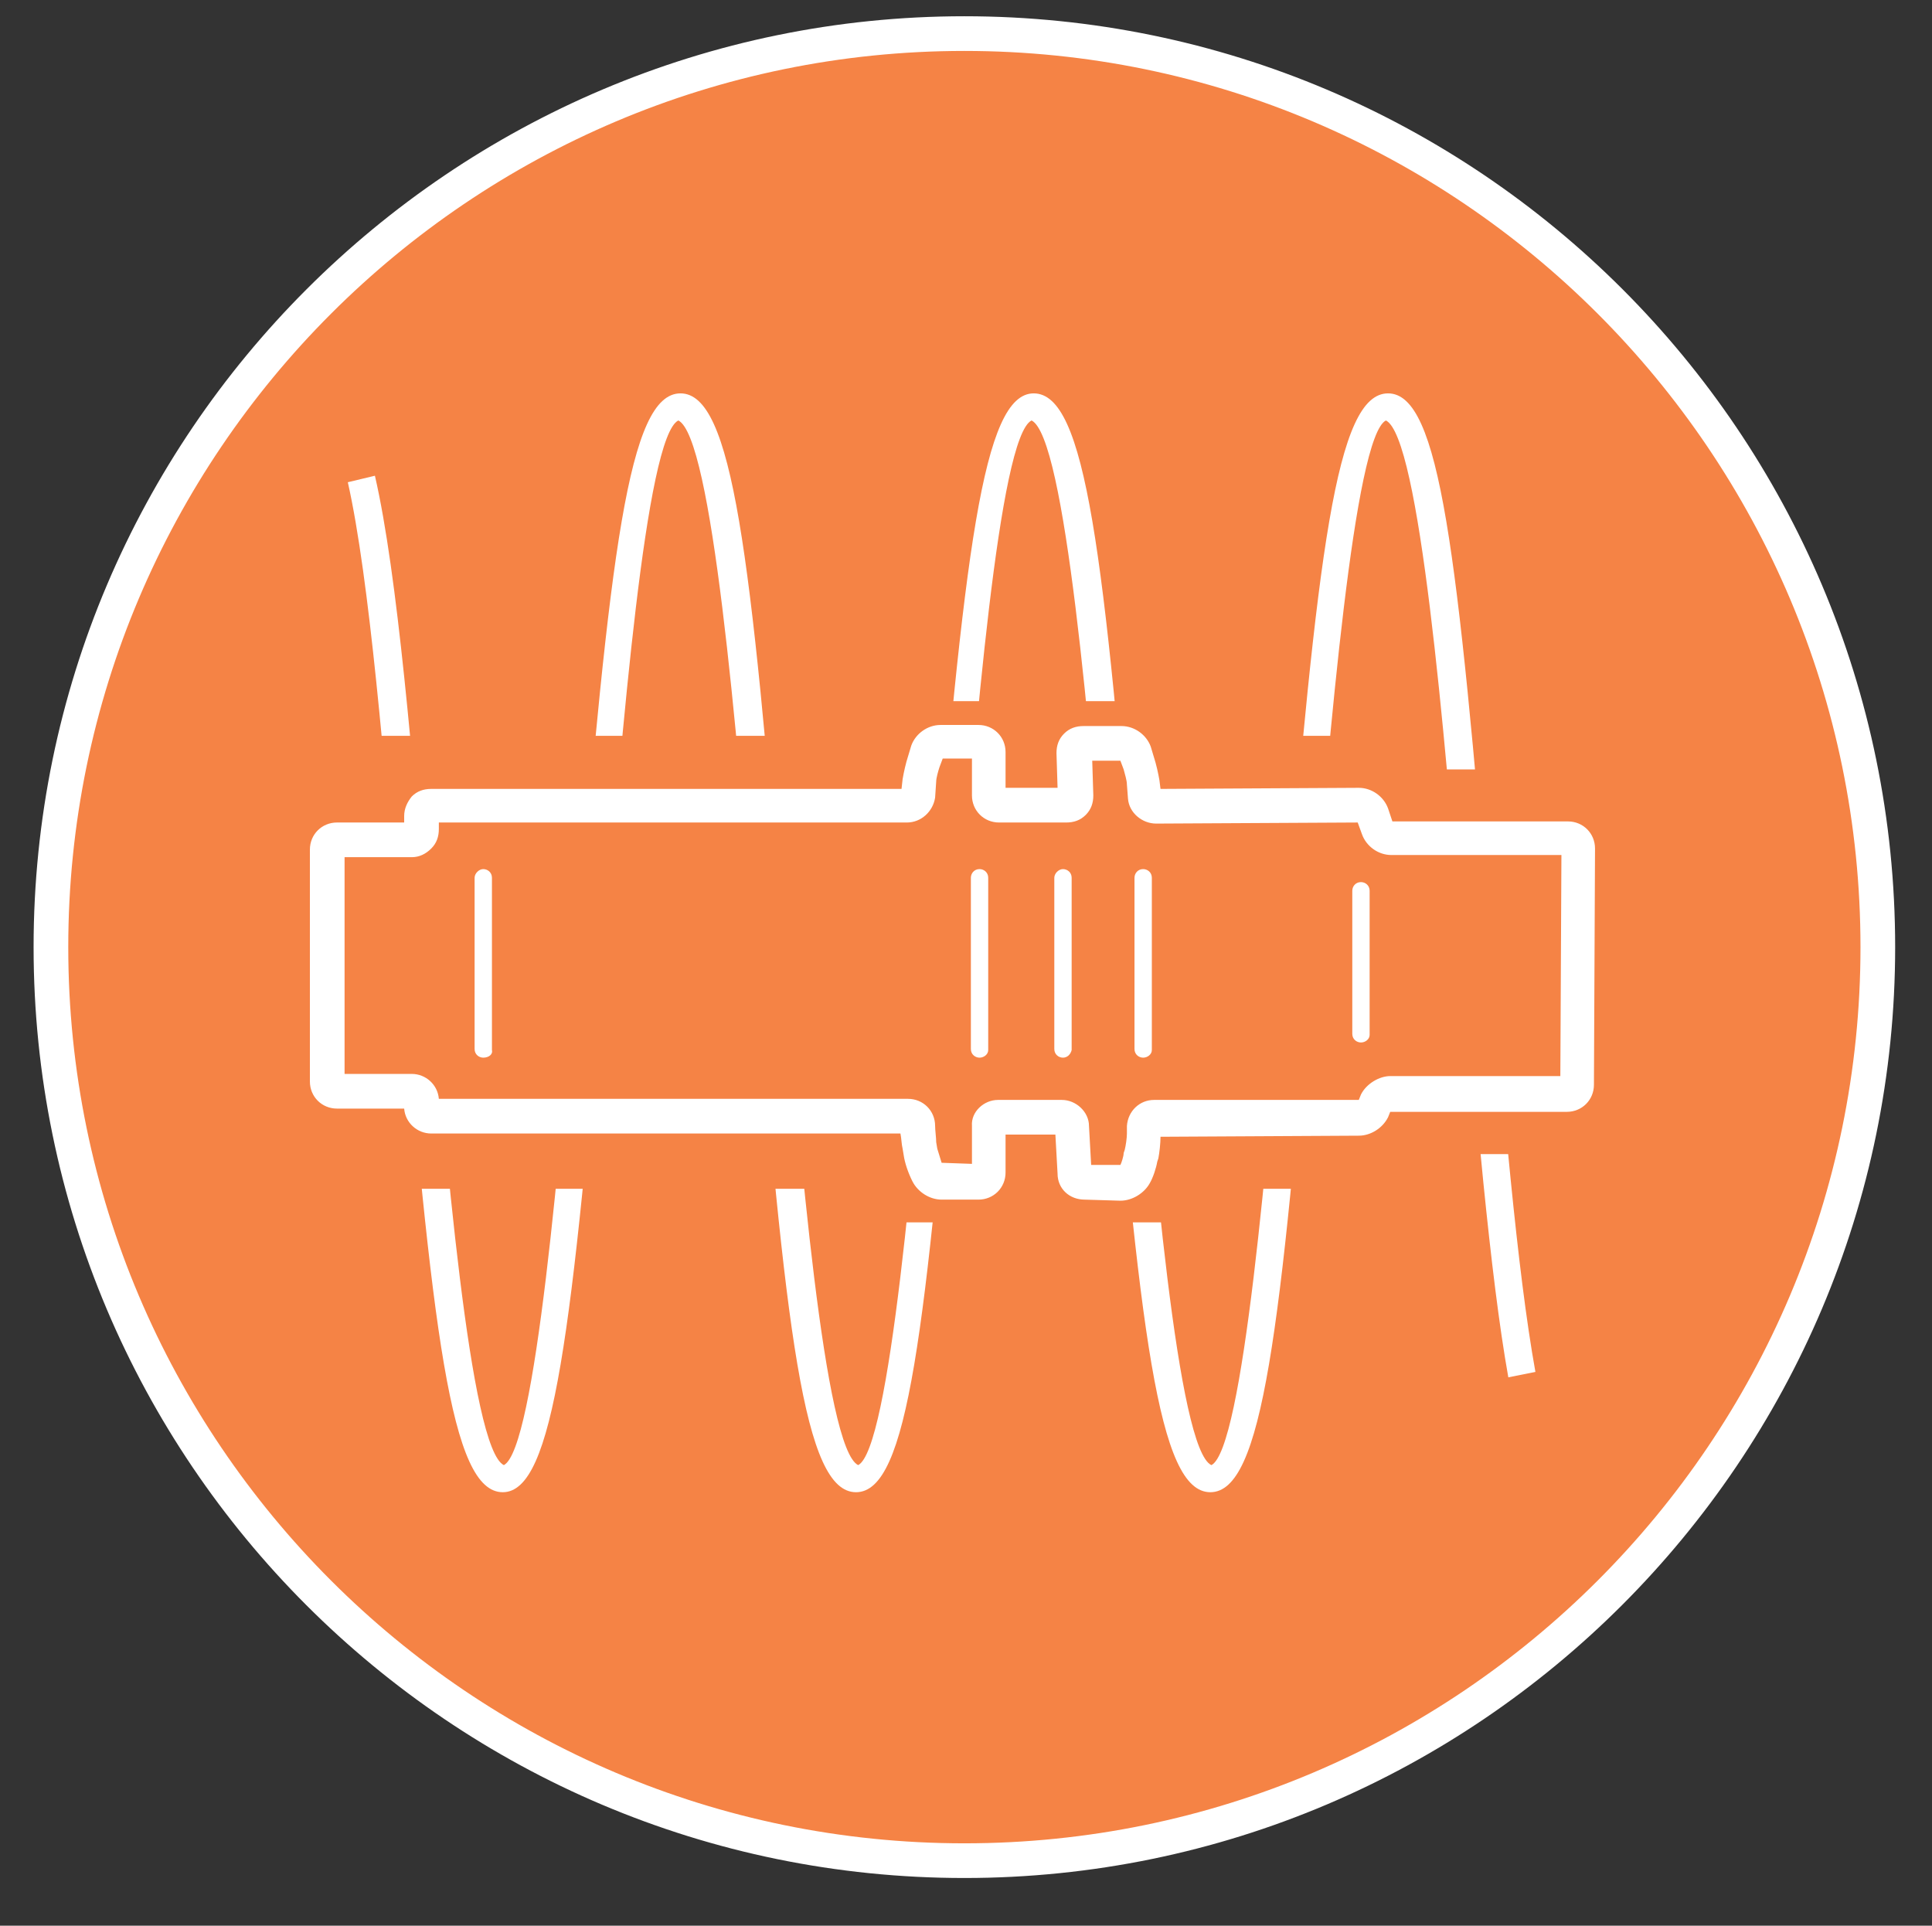
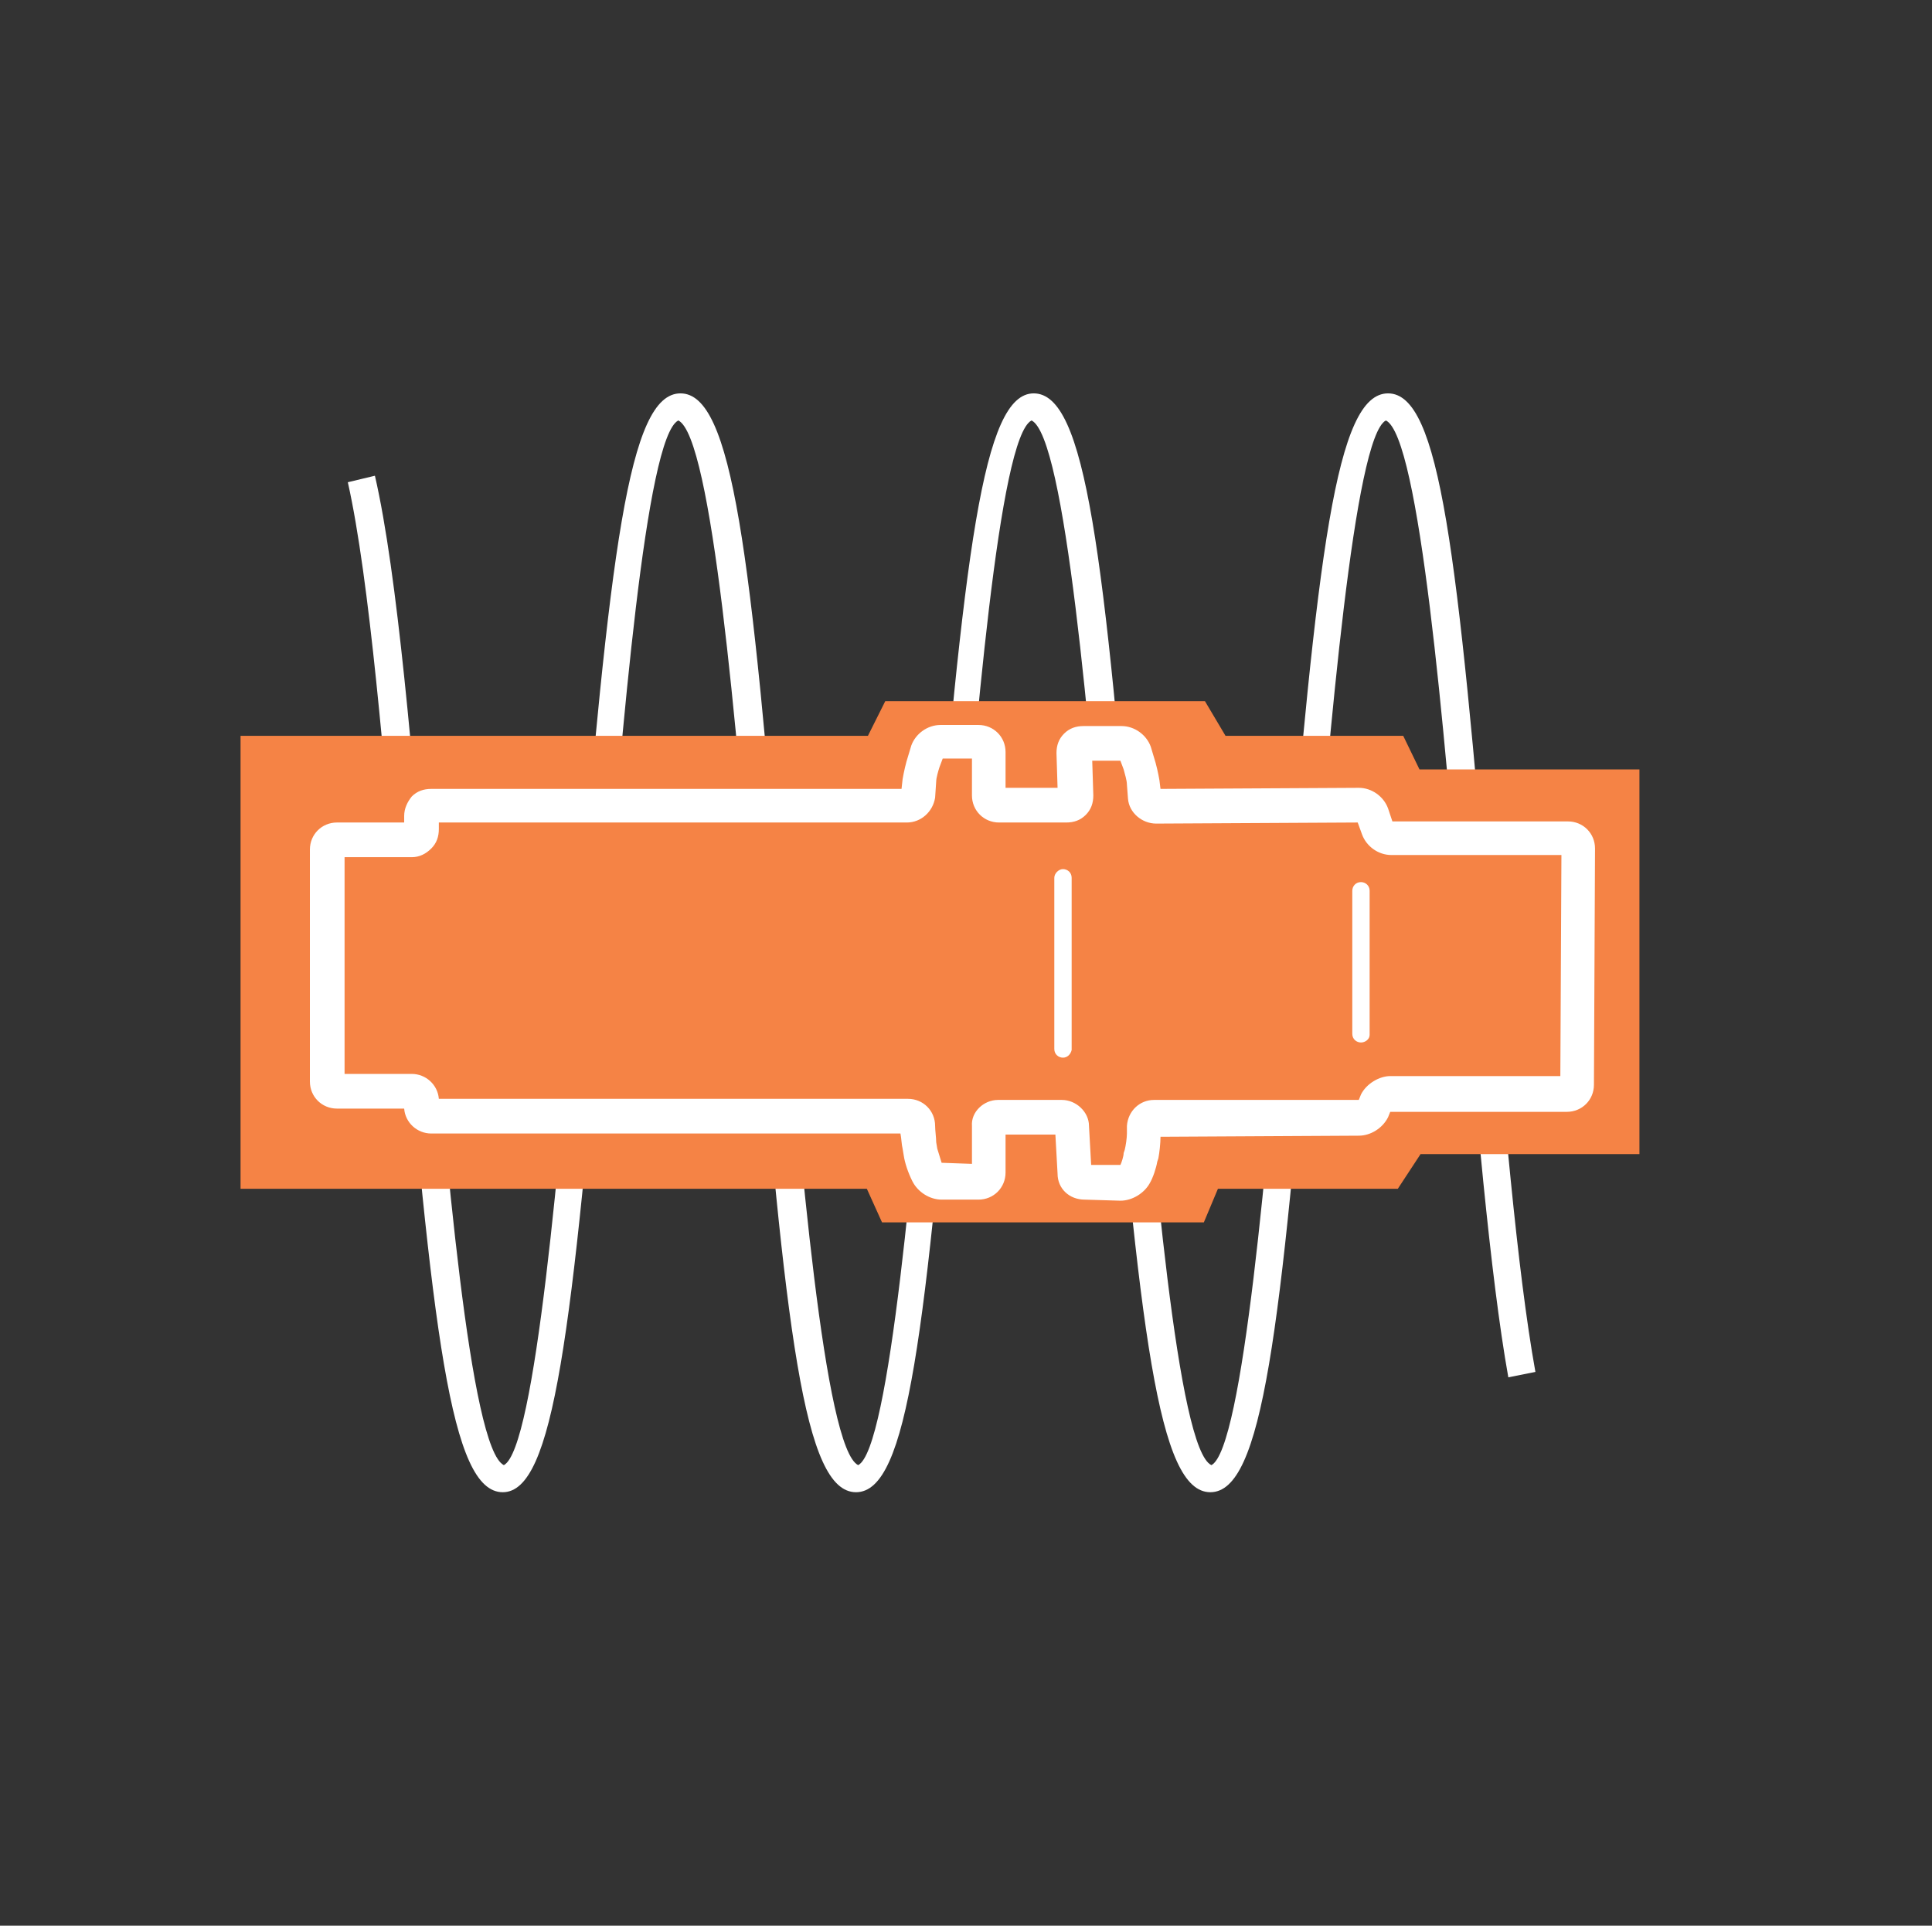
<svg xmlns="http://www.w3.org/2000/svg" version="1.1" id="Layer_1" x="0px" y="0px" viewBox="0 0 178.3 177.7" style="enable-background:new 0 0 178.3 177.7;" xml:space="preserve">
  <rect x="0" y="0" width="178.3" height="177.7" fill="#333333" stroke="none" />
  <style type="text/css">
	.st0{fill:#F58345;}
	.st1{fill:#FFFFFF;}
</style>
  <g>
    <g>
-       <path class="st0" d="M173.3,87.4c0,46.6-37.8,84.3-84.3,84.3c-46.6,0-84.3-37.7-84.3-84.3C4.7,40.8,42.4,3.1,89,3.1    C135.5,3.1,173.3,40.8,173.3,87.4L173.3,87.4z" />
-     </g>
+       </g>
    <g>
-       <path class="st1" d="M89,173.3c-47.4,0-85.9-38.5-85.9-85.9C3.1,40,41.7,1.5,89,1.5c47.4,0,85.9,38.5,85.9,85.9    C174.9,134.7,136.4,173.3,89,173.3L89,173.3z M89,4.7C43.4,4.7,6.3,41.8,6.3,87.4s37.1,82.7,82.7,82.7c45.6,0,82.7-37.1,82.7-82.7    S134.6,4.7,89,4.7L89,4.7z" />
-     </g>
+       </g>
    <g>
      <path class="st1" d="M82.9,97.6c-0.4,0-0.8-0.3-0.8-0.8V81c0-0.4,0.3-0.8,0.8-0.8c0.4,0,0.8,0.3,0.8,0.8v15.9    C83.7,97.3,83.4,97.6,82.9,97.6L82.9,97.6z" />
    </g>
    <g>
      <path class="st1" d="M111.7,137.7c-4.8,0-6.5-14.6-9.5-50.6c-1.6-19.8-3.9-46.8-7-48.3c-3,1.5-5.2,28.6-6.8,48.3    c-3,36-4.6,50.6-9.4,50.6c-4.8,0-6.5-14.6-9.4-50.6c-1.6-19.8-3.9-46.8-7-48.3c-3,1.5-5.2,28.6-6.8,48.3c-3,36-4.7,50.6-9.4,50.6    c-4.8,0-6.5-14.6-9.5-50.6c-1.4-16.6-2.8-33.7-4.8-42.6l2.5-0.6c2.1,9.1,3.5,26.3,4.9,43c1.6,19.8,3.9,46.8,7,48.3    c2.9-1.5,5.2-28.6,6.8-48.3c3-36,4.7-50.6,9.5-50.6c4.8,0,6.5,14.6,9.4,50.6c1.6,19.7,3.9,46.8,7,48.3c2.9-1.5,5.2-28.6,6.8-48.3    c3-36,4.7-50.6,9.4-50.6c4.8,0,6.5,14.6,9.4,50.6c1.6,19.8,3.9,46.9,7,48.3c2.9-1.5,5.2-28.5,6.8-48.3c3-36,4.7-50.6,9.5-50.6    c4.8,0,6.4,14.6,9.4,50.6c1.2,14.9,2.5,30.3,4.2,39.7l-2.5,0.5c-1.7-9.5-3-25-4.3-40c-1.6-19.8-3.9-46.8-7-48.3    c-2.9,1.5-5.2,28.6-6.8,48.3C118.2,123.1,116.5,137.7,111.7,137.7L111.7,137.7z" />
    </g>
    <g>
      <polygon class="st0" points="22.2,67.9 80.1,67.9 81.7,64.7 111.2,64.7 113.1,67.9 129.5,67.9 131,71 151.3,71 151.3,106.5     131.1,106.5 129,109.7 112.4,109.7 111.1,112.8 81.4,112.8 80,109.7 22.2,109.7   " />
    </g>
    <g>
-       <path class="st1" d="M44.6,97.6c-0.4,0-0.8-0.3-0.8-0.8V81c0-0.4,0.4-0.8,0.8-0.8c0.4,0,0.8,0.3,0.8,0.8v15.9    C45.5,97.3,45.1,97.6,44.6,97.6L44.6,97.6z" />
-     </g>
+       </g>
    <g>
-       <path class="st1" d="M90.4,97.6c-0.4,0-0.8-0.3-0.8-0.8V81c0-0.4,0.3-0.8,0.8-0.8c0.4,0,0.8,0.3,0.8,0.8v15.9    C91.2,97.3,90.8,97.6,90.4,97.6L90.4,97.6z" />
-     </g>
+       </g>
    <g>
      <path class="st1" d="M98.1,97.6c-0.4,0-0.8-0.3-0.8-0.8V81c0-0.4,0.4-0.8,0.8-0.8c0.4,0,0.8,0.3,0.8,0.8v15.9    C98.8,97.3,98.5,97.6,98.1,97.6L98.1,97.6z" />
    </g>
    <g>
-       <path class="st1" d="M105.5,97.6c-0.4,0-0.8-0.3-0.8-0.8V81c0-0.4,0.3-0.8,0.8-0.8c0.4,0,0.8,0.3,0.8,0.8v15.9    C106.3,97.3,105.9,97.6,105.5,97.6L105.5,97.6z" />
-     </g>
+       </g>
    <g>
      <path class="st1" d="M125.6,96.2c-0.4,0-0.8-0.3-0.8-0.8V82.2c0-0.4,0.3-0.8,0.8-0.8c0.4,0,0.8,0.3,0.8,0.8v13.3    C126.4,95.9,126,96.2,125.6,96.2L125.6,96.2z" />
    </g>
    <g>
      <path class="st1" d="M100.1,110.7c-1.4,0-2.5-1-2.5-2.4l-0.2-3.6h-4.6l0,3.5c0,1.4-1.1,2.5-2.5,2.5l-3.4,0c-1.1,0-2.2-0.7-2.7-1.7    c-0.4-0.8-0.7-1.7-0.8-2.4l-0.1-0.6c-0.1-0.4-0.1-0.9-0.2-1.4l-43.3,0c-1.3,0-2.4-1-2.5-2.3l-6.2,0c-1.4,0-2.5-1.1-2.5-2.5V78.4    c0-1.4,1.1-2.5,2.5-2.5h6.2l0-0.6c0-0.7,0.3-1.3,0.7-1.8c0.5-0.5,1.1-0.7,1.8-0.7h43.4l0.1-0.9c0.1-0.6,0.3-1.5,0.5-2.1l0.3-1    c0.4-1.1,1.5-1.9,2.7-1.9h3.5c1.4,0,2.5,1.1,2.5,2.5v3.3h4.8l-0.1-3.2c0-0.7,0.2-1.3,0.7-1.8c0.5-0.5,1.1-0.7,1.8-0.7h3.5    c1.2,0,2.3,0.8,2.7,1.9l0.3,1c0.2,0.6,0.4,1.5,0.5,2.1l0.1,0.8l18.3-0.1c1.2,0,2.3,0.8,2.7,1.9l0.4,1.2h16.2    c1.4,0,2.5,1.1,2.5,2.5l-0.1,21.8c0,1.4-1.1,2.5-2.5,2.5h-16.3l-0.2,0.5c-0.5,1-1.6,1.7-2.7,1.7l-18.3,0.1c0,0.6-0.1,1.5-0.2,2    l-0.1,0.3c-0.1,0.6-0.4,1.5-0.7,2c-0.5,0.9-1.6,1.6-2.7,1.6L100.1,110.7z M92.1,101.5h5.9c1.3,0,2.5,1.1,2.5,2.4l0.2,3.6l2.7,0    c0.1-0.2,0.3-0.8,0.3-1.1l0.1-0.3c0.1-0.4,0.2-1.1,0.2-1.5l0-0.7c0.1-1.4,1.2-2.4,2.5-2.4h18.9l0.2-0.5c0.5-1,1.7-1.7,2.7-1.7H144    l0.1-20.4h-15.7c-1.2,0-2.3-0.8-2.7-1.9l-0.4-1.1l-18.6,0.1c-1.3,0-2.5-1-2.6-2.3l-0.1-1.3c0-0.4-0.2-1-0.3-1.4l-0.3-0.8h-2.6    l0.1,3.2c0,0.7-0.2,1.3-0.7,1.8c-0.5,0.5-1.1,0.7-1.8,0.7h-6.2c-1.4,0-2.5-1.1-2.5-2.5V70H87l-0.3,0.8c-0.1,0.3-0.3,1-0.3,1.3    l-0.1,1.5c-0.2,1.3-1.3,2.3-2.6,2.3H40.5v0.6c0,0.7-0.2,1.3-0.7,1.8c-0.5,0.5-1.1,0.8-1.8,0.8h-6.2v20l6.2,0c1.3,0,2.4,1,2.5,2.3    l43.3,0c1.4,0,2.5,1.1,2.5,2.5c0,0.4,0.1,1.1,0.1,1.5l0.1,0.6c0.1,0.3,0.3,1,0.4,1.3l2.8,0.1l0-3.5    C89.6,102.6,90.8,101.5,92.1,101.5L92.1,101.5z" />
    </g>
  </g>
</svg>